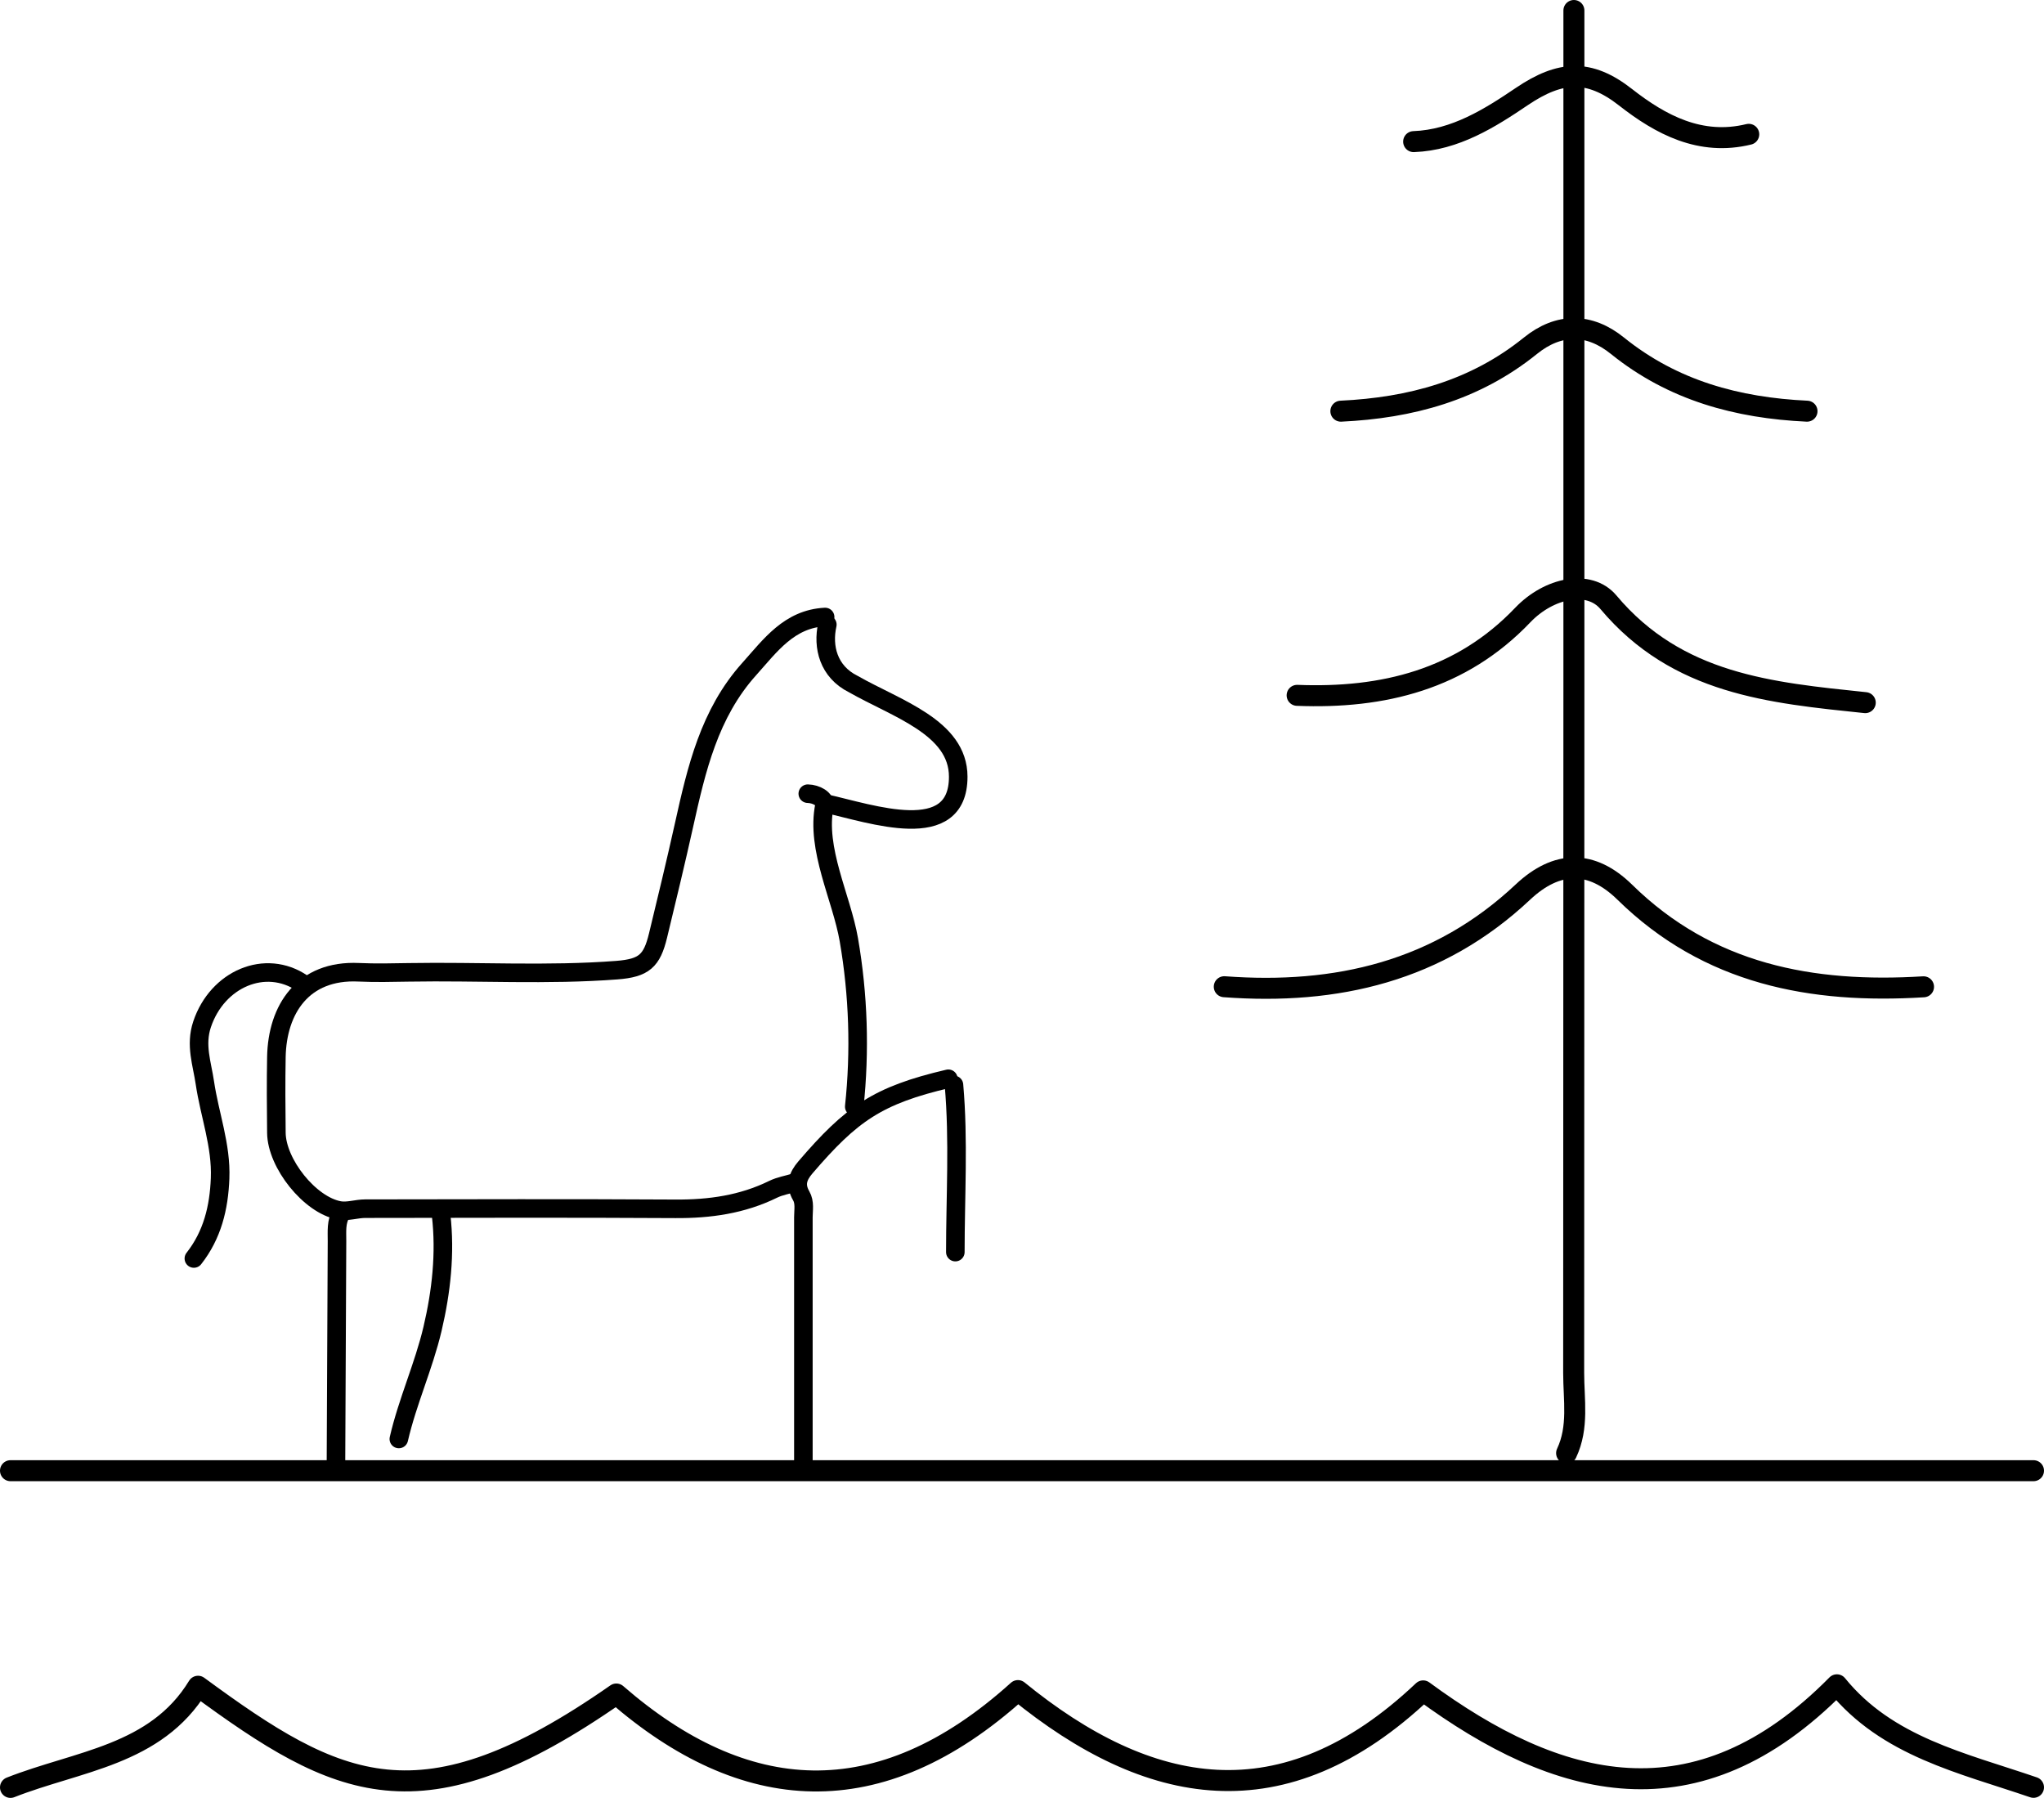
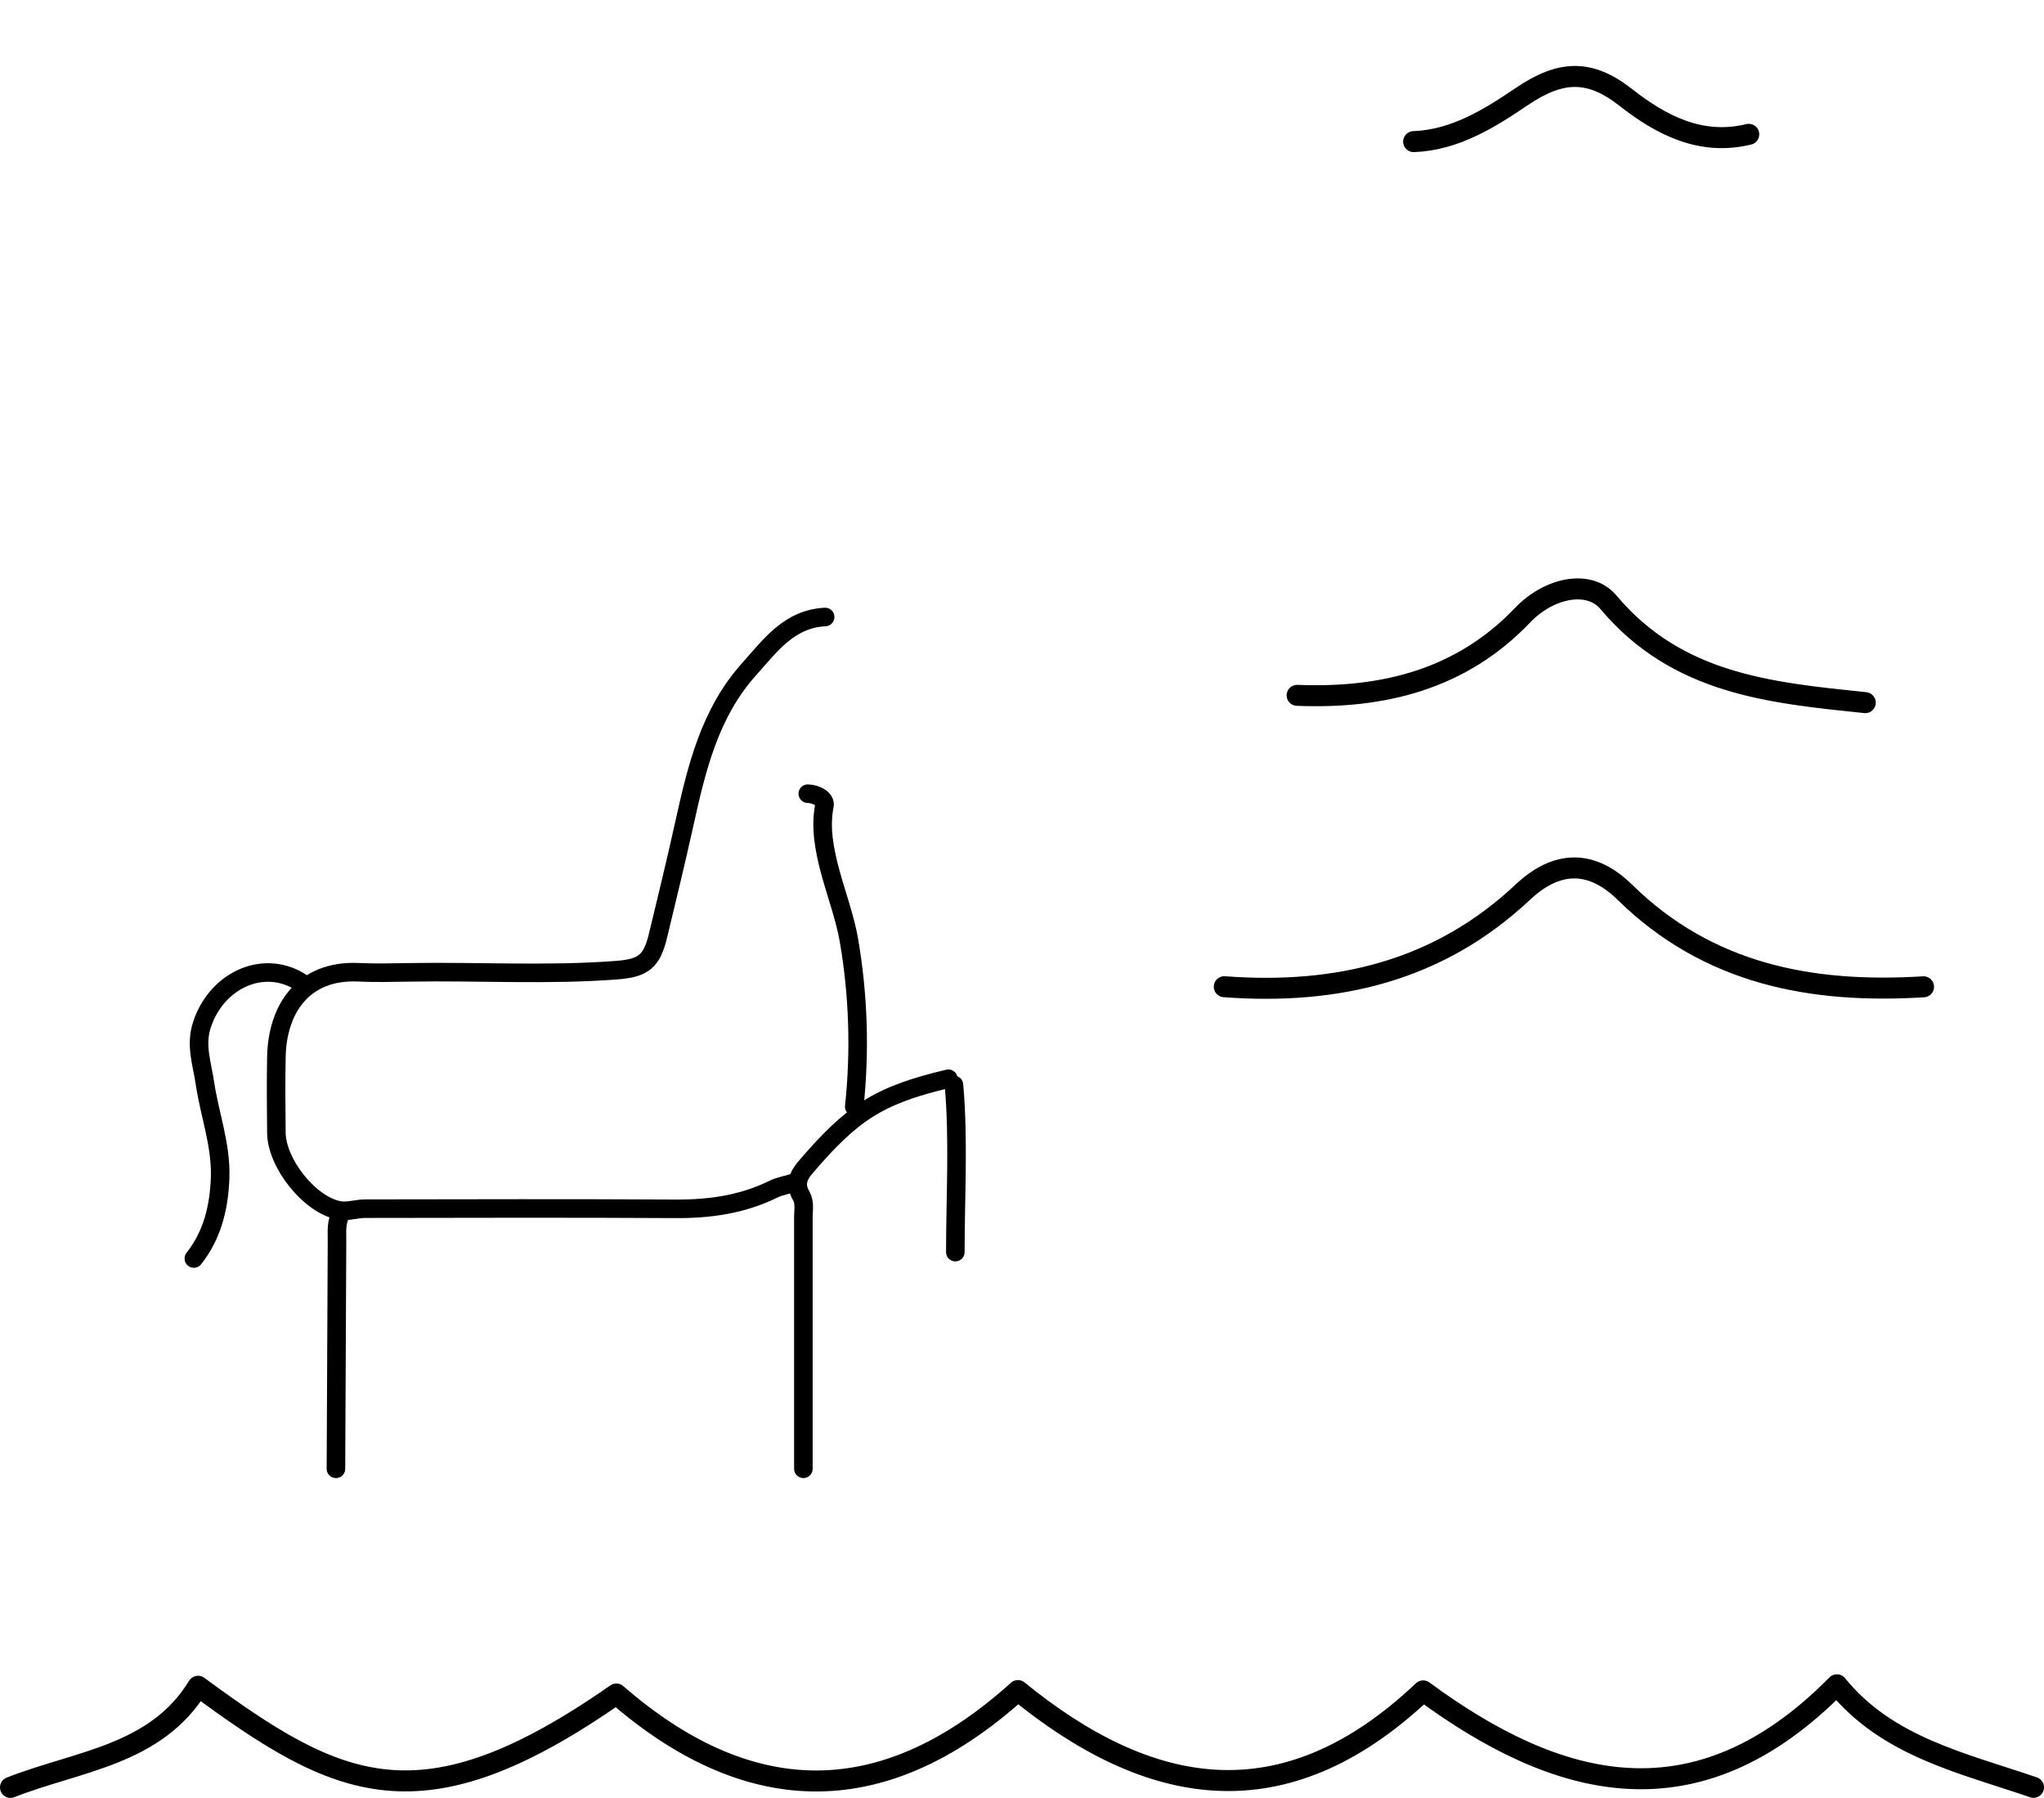
<svg xmlns="http://www.w3.org/2000/svg" viewBox="0 0 268.75 236.38">
  <defs>
    <style>.d{stroke-width:2.44px;}.d,.e{fill:none;stroke:#000;stroke-linecap:round;stroke-linejoin:round;}.e{stroke-width:2.76px;}</style>
  </defs>
  <g id="a" />
  <g id="b">
    <g id="c">
-       <path class="e" d="M1.38,193.36H267.37" />
      <path class="e" d="M1.38,235c8.86-3.49,19.11-4.19,24.66-13.3,18.43,13.54,29.27,18.98,55,1.02,16.71,14.52,34.45,16.11,52.8-.45,17.11,13.94,34.85,17.49,53.28,.04,17.68,13.01,35.91,17.93,54.4-.8,6.61,8.15,16.49,10.27,25.85,13.48" />
      <g>
-         <path class="e" d="M206.94,1.38c0,59.71,.01,119.42-.03,179.13,0,3.52,.68,7.14-.93,10.54" />
        <path class="e" d="M252.91,129.74c-14.69,.91-28.27-1.63-39.28-12.44-4.37-4.28-8.93-4.21-13.39-.02-11.1,10.44-24.51,13.55-39.27,12.45" />
        <path class="e" d="M245.25,92.38c-12.44-1.3-24.7-2.4-33.77-13.2-2.54-3.02-7.81-1.93-11.26,1.68-8.09,8.48-18.36,11.01-29.67,10.56" />
-         <path class="e" d="M237.59,54.06c-9.15-.43-17.62-2.71-24.92-8.6-3.72-3.01-7.73-3.01-11.45,0-7.29,5.89-15.77,8.17-24.92,8.6" />
        <path class="e" d="M229.93,17.66c-6.35,1.55-11.59-1.26-16.21-4.88-4.8-3.76-8.6-3.48-13.61-.1-4.17,2.82-8.76,5.74-14.24,5.94" />
      </g>
      <g>
        <path class="d" d="M108.49,81.12c-4.73,.24-7.21,3.75-9.98,6.84-5.25,5.84-6.94,13.16-8.57,20.51-1.08,4.86-2.25,9.7-3.42,14.53-.81,3.35-1.84,4.27-5.41,4.55-9.12,.7-18.26,.13-27.38,.29-2.19,.04-4.38,.09-6.56-.01-7.33-.35-10.71,4.86-10.83,11.13-.06,3.32-.04,6.65,0,9.97,.04,4.04,4.4,9.51,8.27,10.21,1.09,.2,2.27-.23,3.41-.23,13.6-.02,27.19-.06,40.79,.02,4.49,.03,8.78-.57,12.85-2.57,.88-.43,1.89-.59,2.84-.88" />
        <path class="d" d="M39.75,129.28c-4.85-3.3-11.18-.58-13.18,5.39-.92,2.74,0,5.17,.37,7.71,.62,4.19,2.17,8.21,2,12.54-.15,3.87-1.02,7.45-3.45,10.54" />
-         <path class="d" d="M108.78,82.12c-.66,2.94,.15,6.19,3.4,7.81,5.69,3.25,13.81,5.69,13.81,12.19,0,8.94-11.37,4.87-17.5,3.51" />
        <path class="d" d="M106.21,104.35c1.11,.02,2.36,.71,2.19,1.55-1.16,5.71,2.25,12.11,3.21,17.66,1.25,7.23,1.49,14.64,.71,21.94" />
        <path class="d" d="M124.69,141.83c-9.33,2.18-12.74,4.6-18.79,11.65-1.03,1.2-1.38,2.31-.56,3.73,.51,.88,.29,1.89,.29,2.84,.01,11.02,0,22.04,0,33.06" />
        <path class="d" d="M44.88,159.49c-.72,1.15-.56,2.44-.57,3.7-.05,9.97-.1,19.95-.14,29.92" />
-         <path class="d" d="M58,159.77c.58,5.01,.02,10.05-1.13,14.94s-3.3,9.57-4.43,14.48" />
        <path class="d" d="M125.43,142.64c.64,7.26,.18,14.7,.18,21.98" />
      </g>
    </g>
  </g>
</svg>